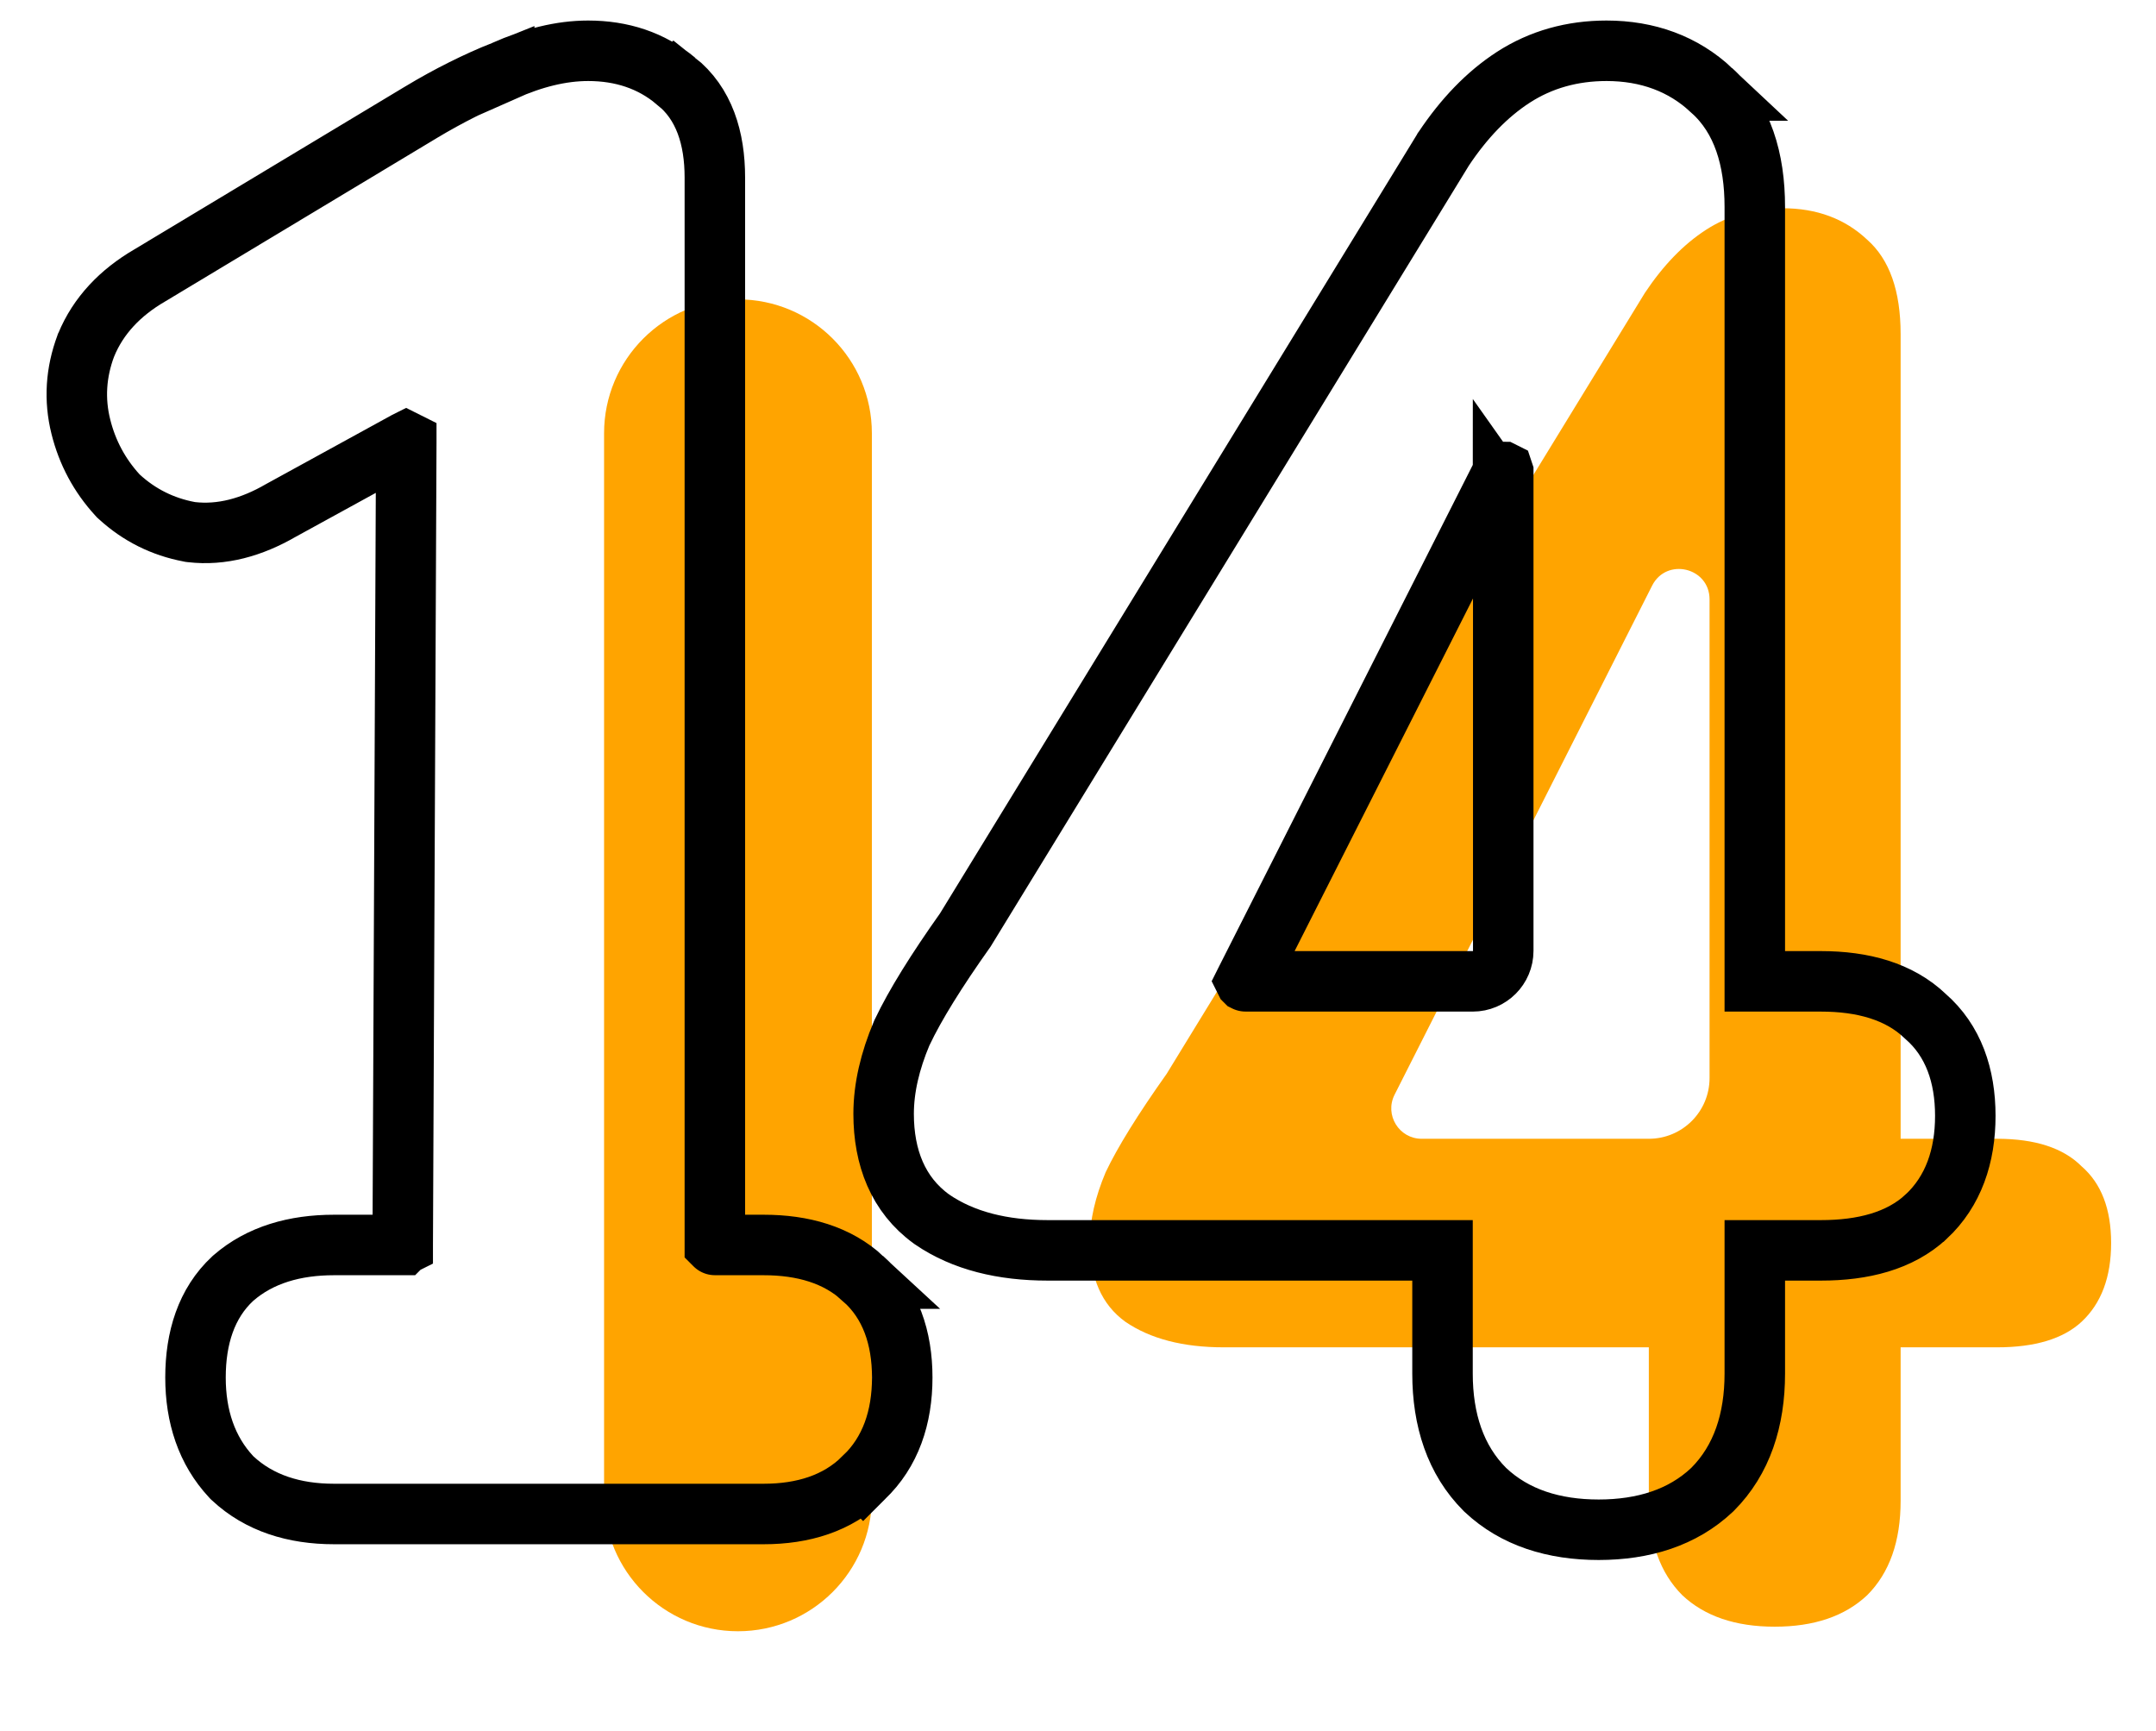
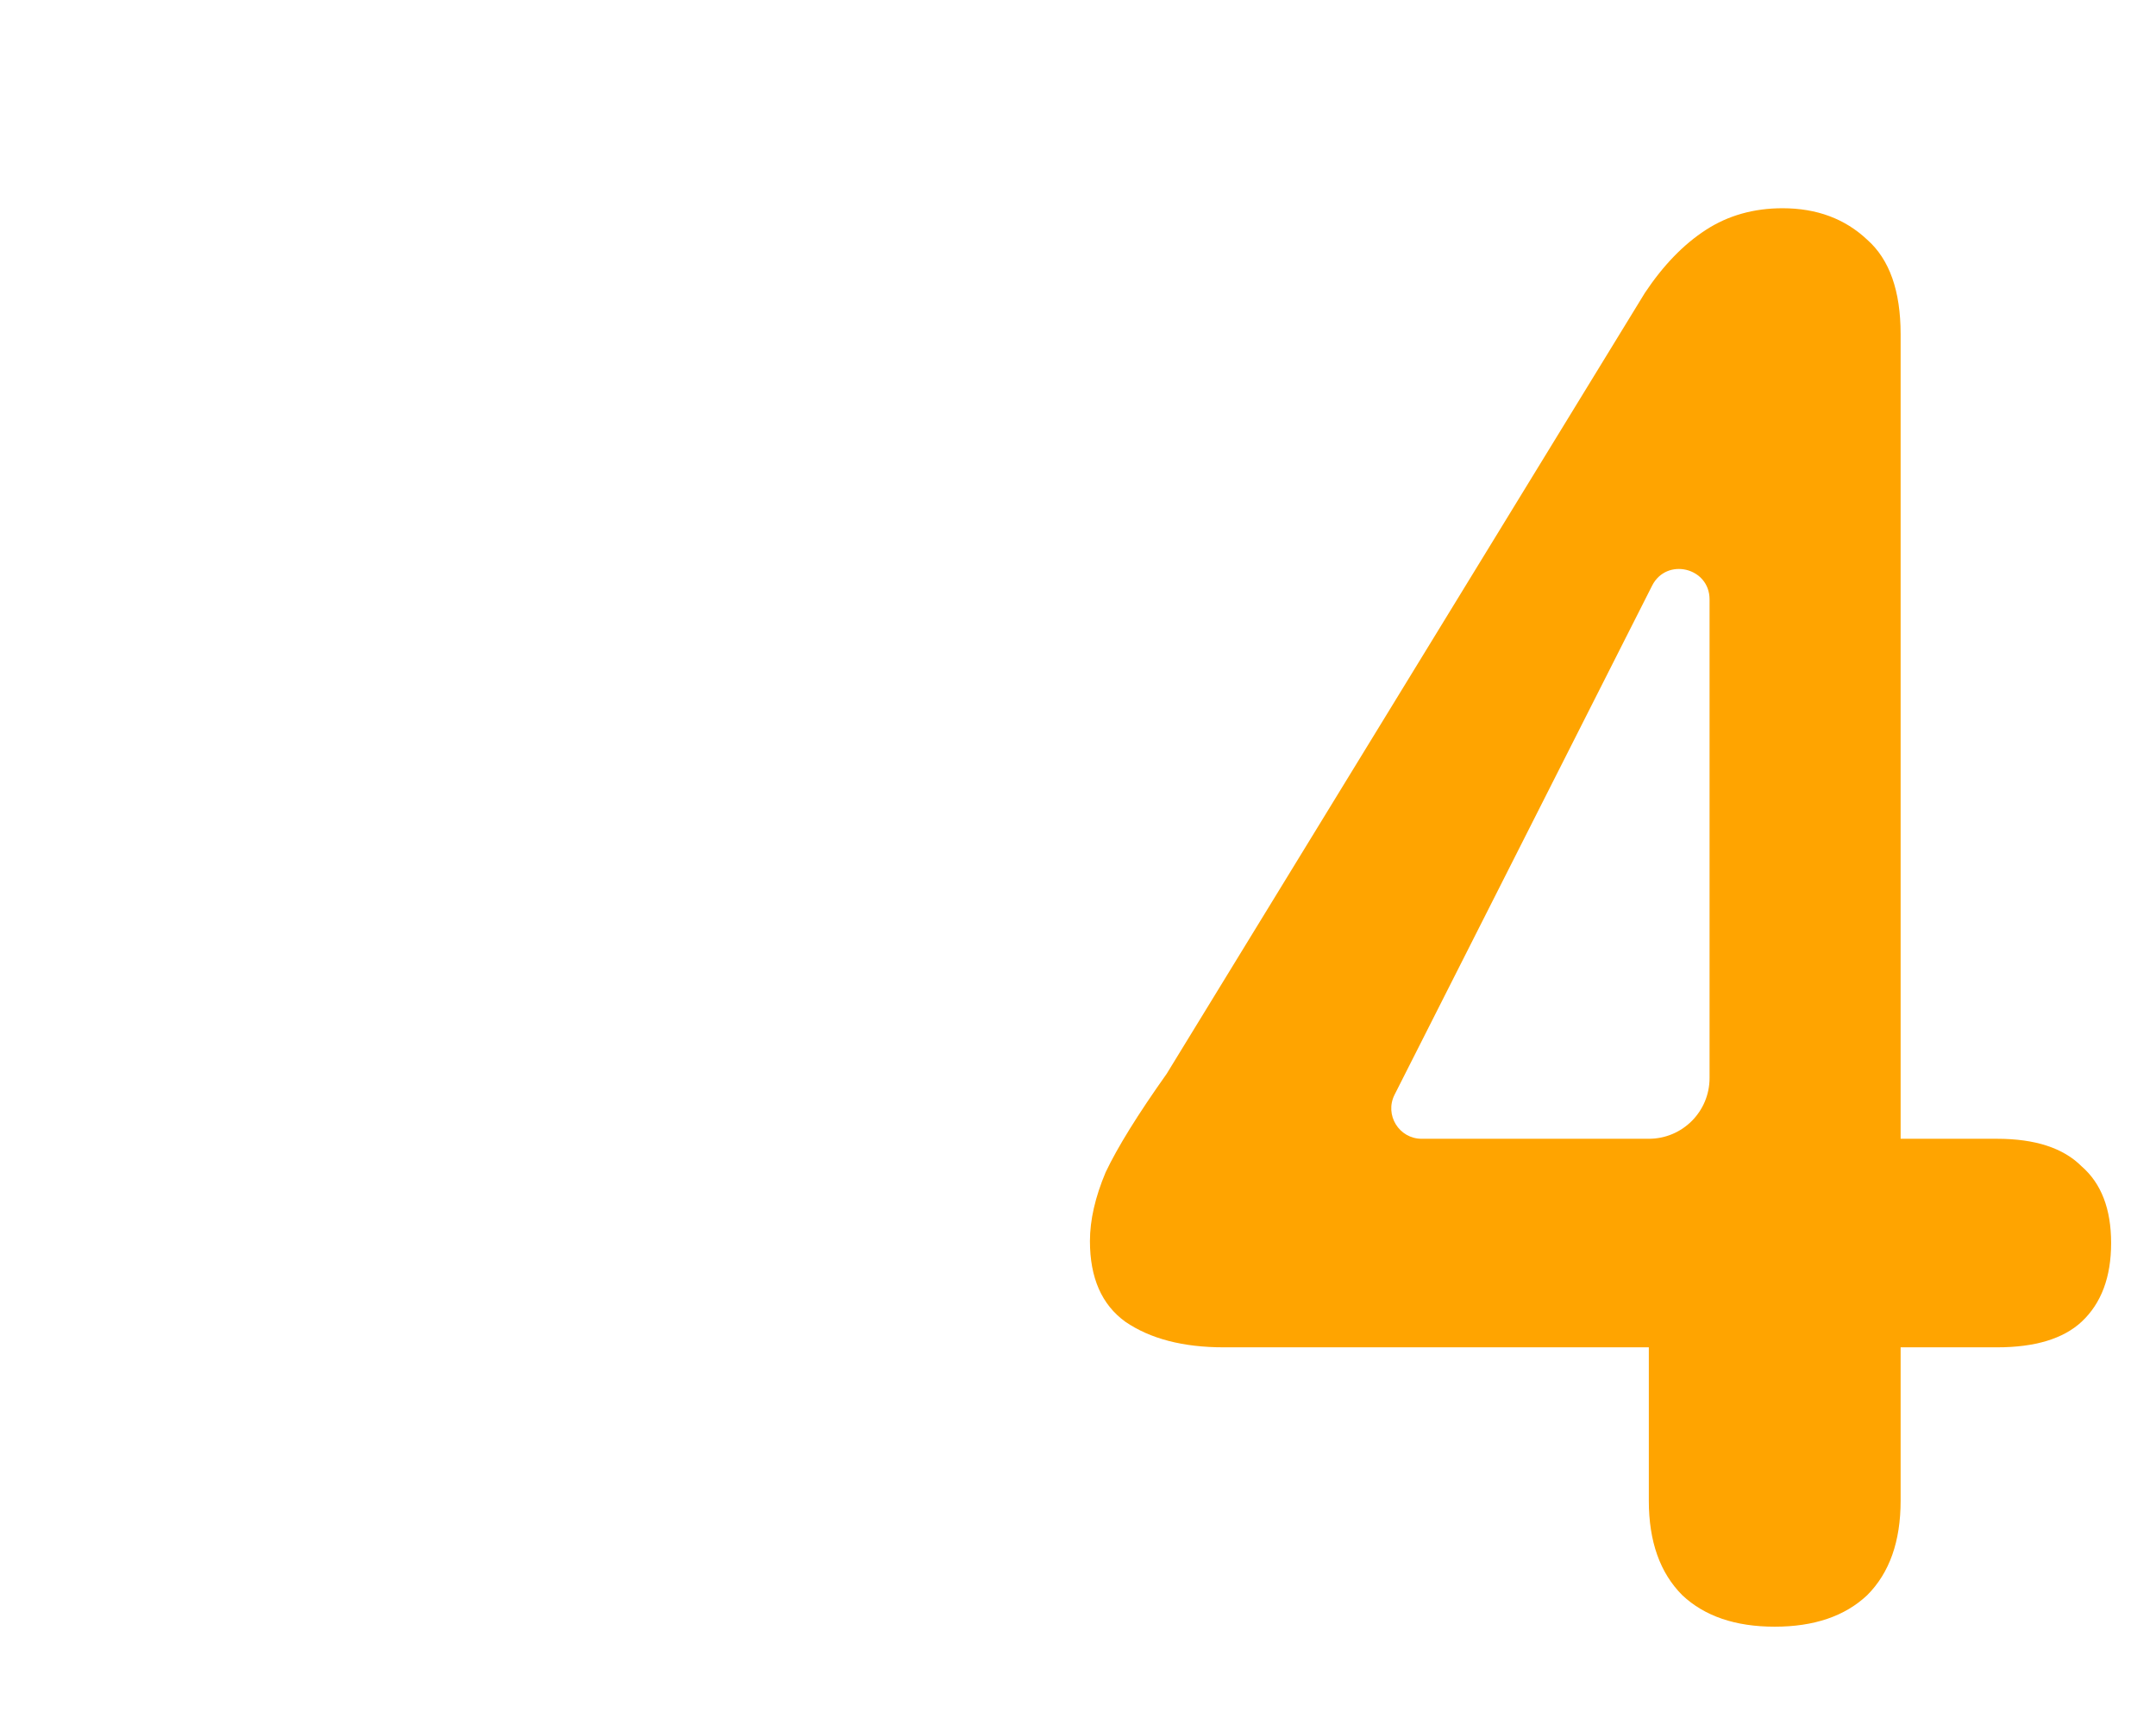
<svg xmlns="http://www.w3.org/2000/svg" width="71" height="57" viewBox="0 0 71 57" fill="none">
  <path d="M58.444 53.564C57.149 53.564 56.134 53.218 55.4 52.527C54.666 51.793 54.298 50.757 54.298 49.418V44.365H40.298C38.959 44.365 37.879 44.084 37.059 43.523C36.281 42.961 35.893 42.076 35.893 40.867C35.893 40.176 36.065 39.42 36.411 38.599C36.8 37.779 37.469 36.699 38.419 35.36L54.169 9.643C54.773 8.736 55.443 8.045 56.177 7.57C56.911 7.094 57.753 6.857 58.703 6.857C59.826 6.857 60.755 7.202 61.489 7.893C62.223 8.541 62.59 9.578 62.59 11.003V24.25V37.498H65.765C67.017 37.498 67.946 37.8 68.55 38.405C69.198 38.967 69.522 39.809 69.522 40.931C69.522 42.054 69.198 42.918 68.55 43.523C67.946 44.084 67.017 44.365 65.765 44.365H62.59V49.418C62.59 50.757 62.223 51.793 61.489 52.527C60.755 53.218 59.74 53.564 58.444 53.564ZM54.298 37.498C55.403 37.498 56.298 36.603 56.298 35.498V19.737C56.298 18.684 54.881 18.346 54.406 19.285L45.925 36.047C45.589 36.712 46.072 37.498 46.818 37.498H54.298Z" fill="#FFA400" />
-   <path d="M28.712 49.304C28.712 51.74 26.738 53.714 24.302 53.714V53.714C21.867 53.714 19.893 51.74 19.893 49.304V47.816V14.267C19.893 11.831 21.867 9.857 24.302 9.857V9.857C26.738 9.857 28.712 11.831 28.712 14.267V49.304Z" fill="#FFA400" />
-   <path d="M52.905 1.672C54.251 1.672 55.434 2.095 56.374 2.98H56.373C57.387 3.89 57.788 5.248 57.788 6.814V32.314H59.967C61.334 32.314 62.544 32.637 63.404 33.463C64.333 34.269 64.72 35.426 64.72 36.743C64.72 38.063 64.332 39.222 63.432 40.063L63.43 40.064C62.565 40.867 61.344 41.172 59.967 41.172H57.788V45.229C57.788 46.752 57.366 48.073 56.395 49.044L56.385 49.054L56.374 49.064C55.407 49.974 54.121 50.371 52.647 50.372C51.172 50.372 49.886 49.974 48.919 49.064L48.908 49.054L48.898 49.044C47.927 48.073 47.504 46.752 47.504 45.229V41.172H34.499C33.028 41.172 31.733 40.864 30.698 40.157L30.688 40.149L30.677 40.142C29.573 39.345 29.099 38.114 29.099 36.678C29.099 35.822 29.311 34.933 29.694 34.024L29.703 34.004L29.713 33.985C30.136 33.092 30.837 31.965 31.789 30.623L47.522 4.934L47.531 4.917L47.542 4.902C48.204 3.909 48.965 3.109 49.838 2.544C50.747 1.956 51.781 1.672 52.905 1.672ZM19.371 1.672C20.466 1.672 21.449 1.988 22.253 2.664L22.254 2.663C23.194 3.401 23.541 4.56 23.541 5.842V40.992L23.543 40.994C23.543 40.994 23.544 40.995 23.545 40.995H25.152C26.435 40.995 27.575 41.316 28.422 42.102H28.421C29.332 42.906 29.712 44.054 29.712 45.359C29.712 46.667 29.33 47.815 28.447 48.654C28.445 48.657 28.442 48.66 28.439 48.663C28.434 48.668 28.429 48.673 28.424 48.678L28.423 48.677C27.581 49.505 26.441 49.853 25.152 49.853H10.998C9.693 49.853 8.54 49.498 7.662 48.678L7.637 48.655L7.613 48.629C6.801 47.759 6.438 46.633 6.438 45.359C6.438 44.063 6.791 42.913 7.664 42.102L7.677 42.091L7.689 42.08C8.568 41.318 9.711 40.995 10.998 40.995H13.258L13.26 40.993L13.262 40.992V40.991L13.379 14.55C13.379 14.549 13.379 14.548 13.379 14.547L13.375 14.545L13.373 14.546L9.245 16.81C8.291 17.362 7.299 17.639 6.298 17.521L6.265 17.517L6.231 17.51C5.358 17.346 4.583 16.96 3.928 16.359L3.896 16.33L3.866 16.297C3.278 15.655 2.875 14.902 2.663 14.052C2.439 13.158 2.499 12.261 2.826 11.388L2.831 11.373L2.838 11.359C3.237 10.389 3.964 9.632 4.93 9.07L13.869 3.694L13.87 3.693C14.776 3.15 15.687 2.693 16.604 2.327V2.328C17.547 1.908 18.473 1.672 19.371 1.672ZM49.497 15.546L41.016 32.308L41.015 32.31L41.016 32.312L41.017 32.313C41.017 32.313 41.019 32.314 41.02 32.314H48.5C49.054 32.314 49.504 31.864 49.504 31.31V15.548L49.503 15.545L49.501 15.544C49.5 15.544 49.499 15.544 49.498 15.543C49.498 15.544 49.498 15.545 49.497 15.546Z" stroke="black" stroke-width="1.992" />
</svg>